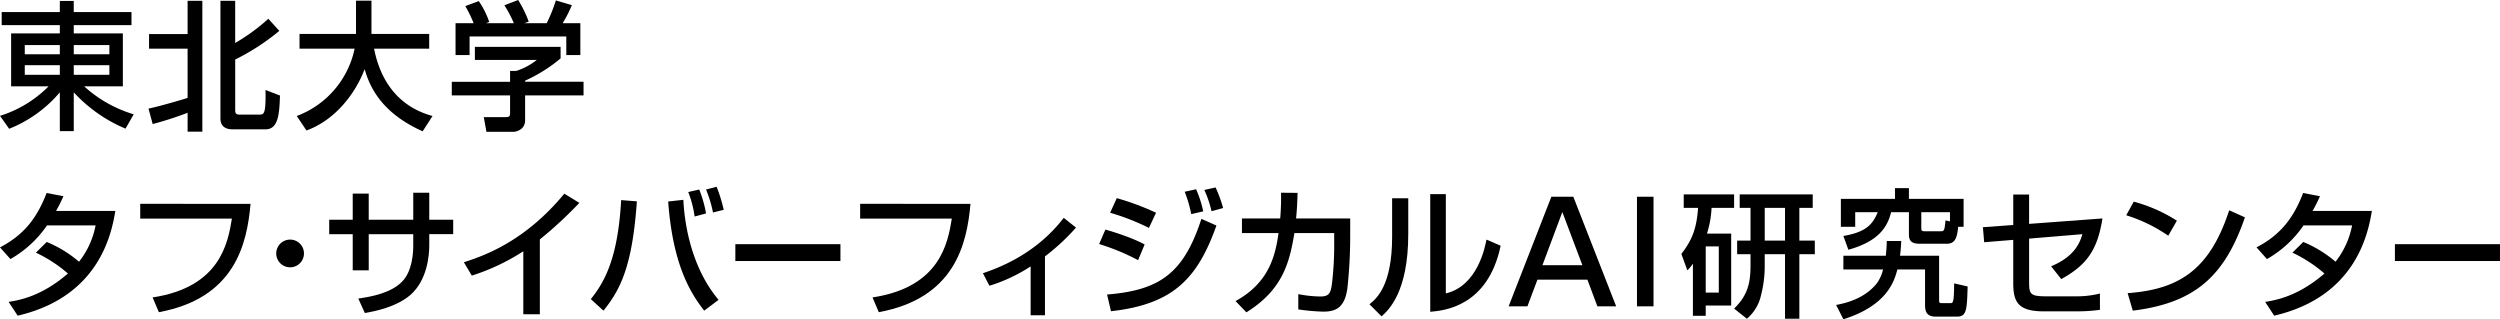
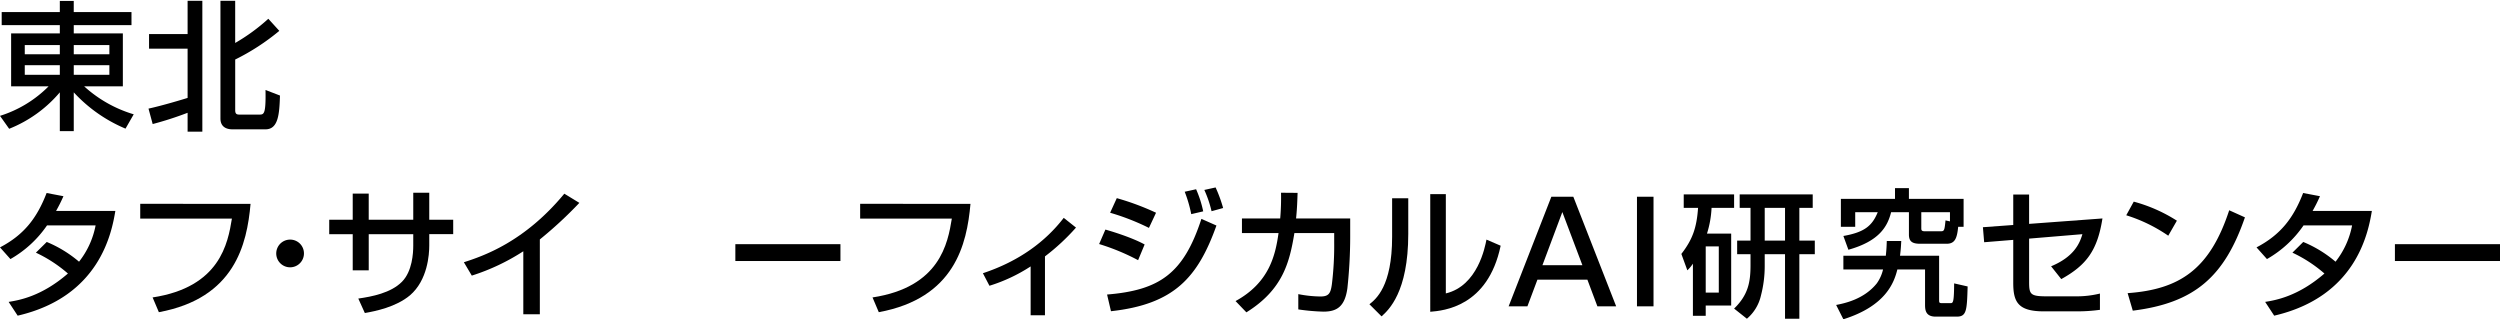
<svg xmlns="http://www.w3.org/2000/svg" width="830" height="106" viewBox="0 0 830 106">
  <g id="TCPAI_日本語ロゴ" transform="translate(135.36 -553.977)">
    <g id="グループ_563" data-name="グループ 563" transform="translate(-135.36 553.977)">
      <path id="パス_647" data-name="パス 647" d="M-91.705,562.243h-19.169v2.725h16.3v17.593H-107.41a42.429,42.429,0,0,0,16.444,9.28l-2.726,4.757a49.233,49.233,0,0,1-17.181-12.051v12.881H-115.5V584.547a42.668,42.668,0,0,1-16.816,12.1l-3.048-4.293a39.2,39.2,0,0,0,16.124-9.792h-12.426V564.968H-115.5v-2.725H-134.8V557.9H-115.5v-3.693h4.622V557.9h19.169Zm-35.431,9.653H-115.5v-3.047h-11.641Zm0,6.833H-115.5v-3.186h-11.641Zm16.263-9.88V571.9h11.826v-3.047Zm0,6.694v3.186h11.826v-3.186Z" transform="translate(135.36 -553.89)" />
      <path id="パス_648" data-name="パス 648" d="M-94.524,589.958c4.483-.968,11.226-3,12.982-3.554V570.057h-12.8v-4.85h12.8V554.174h4.895v43.447h-4.895v-6.279a112.554,112.554,0,0,1-11.594,3.742Zm23.886-35.784h4.895v13.988a63.445,63.445,0,0,0,11-8.031l3.649,4.015a74.536,74.536,0,0,1-14.644,9.512v16.854c0,1.43.738,1.43,1.619,1.43H-57.8c1.614,0,2.265,0,2.126-8.17l4.8,1.844c-.185,6.141-.553,11.221-4.8,11.221H-66.529c-.831,0-4.11,0-4.11-3.6Z" transform="translate(143.826 -553.898)" />
-       <path id="パス_649" data-name="パス 649" d="M-53.761,592.414a30.5,30.5,0,0,0,19.218-22.35H-52.835v-4.9h18.753V554.136h5.129v11.033H-9.784v4.9H-28.076c1.9,9.834,7.39,19.072,19.4,22.35l-3.279,5.076c-13.994-6.233-17.692-15.144-19.26-20.64-3.187,8.4-9.981,16.993-19.311,20.363Z" transform="translate(152.278 -553.905)" />
-       <path id="パス_650" data-name="パス 650" d="M25,569.5v3.832a50.5,50.5,0,0,1-11.78,7.389v.369h19.4v4.523h-19.4v8.265c0,3.325-3.325,3.832-3.791,3.832H.376L-.5,592.823h7.44c1.292,0,1.292-.646,1.292-1.48v-5.726H-11.126v-4.523H8.231v-3.6h2.033a21.244,21.244,0,0,0,6.836-3.651H-3.456V569.5Zm-28.872-7.852a41.08,41.08,0,0,0-2.772-5.679l4.478-1.661A27.71,27.71,0,0,1,1.3,561.239l-1.065.414H9.477A36.315,36.315,0,0,0,6.336,555.7l4.575-1.752a37.29,37.29,0,0,1,3.511,7.2l-1.522.507h7.481a52.044,52.044,0,0,0,3.05-7.57l5.312,1.568a45.61,45.61,0,0,1-3.049,6h5.866v10.576H26.893v-6.187H-5.214v6.187H-9.876V561.653Z" transform="translate(161.117 -553.945)" />
    </g>
    <g id="グループ_562" data-name="グループ 562" transform="translate(-135.36 615.977)">
      <path id="パス_651" data-name="パス 651" d="M58.738,571.766a40.289,40.289,0,0,1,10.719,6.556,27.921,27.921,0,0,0,5.5-12.052H58.83a36.778,36.778,0,0,1-12.148,11.176l-3.464-3.882c8.038-4.2,12.287-9.787,15.474-18.053l5.59,1.064a51.377,51.377,0,0,1-2.45,4.892H81.513c-1.2,7.159-5.129,28.444-32.429,34.769l-3-4.572c3.418-.554,10.9-1.8,19.681-9.419a45.756,45.756,0,0,0-10.627-6.924Z" transform="translate(-43.218 -553.436)" />
      <path id="パス_652" data-name="パス 652" d="M118.43,558.495c-1.2,13.438-5.222,31.3-30.442,35.97l-2.08-4.9c22.407-3.416,24.994-18.006,26.332-26.179H81.8v-4.9Z" transform="translate(-35.244 -552.817)" />
      <path id="パス_653" data-name="パス 653" d="M128.417,572.935a4.6,4.6,0,1,1-4.6-4.6A4.567,4.567,0,0,1,128.417,572.935Z" transform="translate(-27.505 -550.786)" />
      <path id="パス_654" data-name="パス 654" d="M161.7,555.435h5.313v8.958h7.947v4.8h-7.947v3.785c0,2.862-.507,11.5-6.421,16.531-4.622,3.877-11.5,5.264-14.967,5.864l-2.172-4.8c4.483-.644,10.812-1.844,14.506-5.587,3.418-3.462,3.74-9.51,3.74-11.958V569.2H146.917v12H141.6v-12H133.8v-4.8H141.6v-8.681h5.312v8.681H161.7Z" transform="translate(-24.498 -553.451)" />
      <path id="パス_655" data-name="パス 655" d="M195.99,595.736H190.5V574.819A70.711,70.711,0,0,1,173.4,582.9l-2.633-4.435c6.236-2.032,19.956-6.555,33.351-22.764l4.99,3.048a137.023,137.023,0,0,1-13.121,12.142Z" transform="translate(-16.762 -553.396)" />
-       <path id="パス_656" data-name="パス 656" d="M205.676,591.1c4.71-5.864,9.008-13.8,10.069-32.875l5.22.415c-1.526,21.981-5.636,29.458-11.087,36.291Zm30.718-32.966c.461,9.188,3.048,22.9,11.688,33.2l-4.76,3.6c-4.478-5.721-10.437-15.144-11.963-36.245Zm3.742,5.541a34.83,34.83,0,0,0-2.122-8.128l3.648-.83a39.2,39.2,0,0,1,2.264,7.943Zm6.1-1.342a41.372,41.372,0,0,0-2.307-7.616l3.511-.922a50.791,50.791,0,0,1,2.357,7.662Z" transform="translate(-9.522 -553.792)" />
      <path id="パス_657" data-name="パス 657" d="M280.306,569.592v5.591H245.417v-5.591Z" transform="translate(-1.279 -550.526)" />
      <path id="パス_658" data-name="パス 658" d="M316.362,558.495c-1.2,13.438-5.222,31.3-30.441,35.97l-2.08-4.9c22.407-3.416,24.994-18.006,26.332-26.179H279.731v-4.9Z" transform="translate(5.838 -552.817)" />
      <path id="パス_659" data-name="パス 659" d="M334.088,594.7h-4.756V578.485a54.4,54.4,0,0,1-13.675,6.421l-2.172-4.16c12.1-4.017,20.834-10.576,26.839-18.384l4.068,3.233a71.329,71.329,0,0,1-10.3,9.561Z" transform="translate(12.839 -552.035)" />
      <path id="パス_660" data-name="パス 660" d="M358.381,578.13a73.275,73.275,0,0,0-12.938-5.357l2.08-4.8c.692.185,8.316,2.356,13.029,4.942Zm-10.3,11.405c17.462-1.432,25.408-6.974,31.32-25.12l4.991,2.218c-6.194,17.315-14.091,26.134-35.016,28.443Zm13.9-22.119a77.588,77.588,0,0,0-12.887-5.033l2.215-4.846a86.188,86.188,0,0,1,13.028,4.846Zm14.045-4.569a43.54,43.54,0,0,0-2.172-7.436l3.786-.829a36.728,36.728,0,0,1,2.357,7.34Zm6.743-.973a37.7,37.7,0,0,0-2.4-7.062l3.74-.83a45.611,45.611,0,0,1,2.5,6.833Z" transform="translate(19.468 -553.752)" />
      <path id="パス_661" data-name="パス 661" d="M421.017,563.978v6.094a159.751,159.751,0,0,1-.927,17.038c-.829,6.141-3.51,7.805-7.943,7.805a67.635,67.635,0,0,1-8.361-.742V589.1a39.277,39.277,0,0,0,7.389.783c2.772,0,3.329-1.107,3.744-3.923a106.272,106.272,0,0,0,.785-14.176v-2.955H402.494c-1.619,9.7-3.791,18.746-15.94,26.319l-3.6-3.743c11.133-6.094,13.209-15.052,14.274-22.576H385.078v-4.849h12.7a79.9,79.9,0,0,0,.276-8.543l5.5.046c-.092,2.31-.138,4.942-.507,8.5Z" transform="translate(27.248 -553.451)" />
      <path id="パス_662" data-name="パス 662" d="M432.66,569.025c0,19.39-6.558,25.3-8.869,27.379l-4.022-4.016c2.126-1.71,7.531-5.909,7.531-22.349V557.2h5.359Zm12.472,19.763c10.627-2.54,13.026-15.518,13.491-17.87l4.71,2.03c-4.249,20.316-18.985,21.561-23.375,21.934V555.817h5.175Z" transform="translate(34.884 -553.372)" />
      <path id="パス_663" data-name="パス 663" d="M493.75,592.928h-6.236l-3.326-8.865H467.606l-3.329,8.865h-6.236l14.182-36.382h7.3ZM469.268,579.26h13.26l-6.656-17.637Z" transform="translate(42.822 -553.221)" />
      <path id="パス_664" data-name="パス 664" d="M498.827,556.546v36.382h-5.493V556.546Z" transform="translate(50.142 -553.221)" />
      <path id="パス_665" data-name="パス 665" d="M509.372,578.889a11.983,11.983,0,0,1-1.846,2.217l-1.987-5.448c3.694-4.755,5.083-8.636,5.544-15.284h-4.759v-4.481h16.724v4.481h-7.482a33.351,33.351,0,0,1-1.526,8.543h8.038v23.871h-8.454V596.2h-4.252Zm4.252-5.726v15.328h4.34V573.163Zm35.523-17.27v4.481h-4.437v10.852h5.129v4.523h-5.129v21.424h-4.756V575.749h-6.743v4.016a38.552,38.552,0,0,1-1.25,9.7,14.143,14.143,0,0,1-4.664,7.709l-4.251-3.37c4.666-4.523,5.451-8.773,5.451-14.406v-3.647h-4.437v-4.523H528.5V560.374h-3.6v-4.481Zm-15.935,4.481v10.852h6.743V560.374Z" transform="translate(52.674 -553.356)" />
      <path id="パス_666" data-name="パス 666" d="M569.72,571.721c-.093,1.383-.093,2.351-.415,4.891h12.979v14.545c0,.973,0,1.2.922,1.2h2.911c.834,0,1.111-.419,1.157-6.56l4.479,1.019c-.231,7.892-.324,10.018-3.6,10.018H581.13c-3.515,0-3.515-2.493-3.515-4.108V581.186h-9.193c-1.107,4.43-3.879,12.1-17.923,16.527l-2.4-4.754c2.587-.507,9.193-1.8,13.491-7.159a12.936,12.936,0,0,0,2.079-4.615H550.5v-4.574h14.091c.231-2.167.276-3.417.322-4.891Zm18.891-4.711c-.368,3.784-1.061,5.633-3.832,5.633h-8.731c-2.541,0-3.787-.646-3.787-3.047v-7.436h-5.912c-1.2,4.757-3.93,9.607-14.182,12.47l-1.665-4.573c7.024-1.245,9.561-3.371,11.41-7.9h-7.482v4.85H549.67v-9.281h17.97v-3.554h4.62v3.554h18.155v9.281Zm-2.725-4.85H576.37v5.265c0,.553,0,1.064,1.061,1.064h5.5c1.065,0,1.157-.373,1.48-3.6l1.477.322Z" transform="translate(61.501 -553.713)" />
      <path id="パス_667" data-name="パス 667" d="M628.2,563.875c-1.664,10.62-5.312,15.513-13.674,20.131l-3.372-4.249c7.528-3.14,9.469-7.478,10.391-10.664l-17.692,1.476v14.36c0,4.157.415,4.8,5.866,4.8h9.515a32.133,32.133,0,0,0,8.131-.922v5.4a55.256,55.256,0,0,1-7.9.51H608.7c-8.593,0-10.115-3.189-10.115-9.468V570.987l-9.657.784-.415-4.989,10.073-.737V555.932h5.263v9.744Z" transform="translate(69.813 -553.348)" />
      <path id="パス_668" data-name="パス 668" d="M641.81,569.2a51.535,51.535,0,0,0-13.948-6.785l2.492-4.526a51.179,51.179,0,0,1,14.32,6.324Zm-13.487,19.071c17.278-1.249,27.3-7.9,33.721-27.52l5.222,2.355c-6.79,19.716-16.771,28.442-37.235,30.978Z" transform="translate(78.051 -552.944)" />
      <path id="パス_669" data-name="パス 669" d="M679.2,571.766a40.29,40.29,0,0,1,10.719,6.556,27.912,27.912,0,0,0,5.5-12.052H679.3a36.768,36.768,0,0,1-12.149,11.176l-3.464-3.882c8.038-4.2,12.287-9.787,15.474-18.053l5.59,1.064a51.384,51.384,0,0,1-2.45,4.892h19.681c-1.2,7.159-5.129,28.444-32.429,34.769l-3-4.572c3.418-.554,10.9-1.8,19.681-9.419a45.756,45.756,0,0,0-10.627-6.924Z" transform="translate(85.478 -553.436)" />
      <path id="パス_670" data-name="パス 670" d="M736.631,569.592v5.591H701.742v-5.591Z" transform="translate(93.369 -550.526)" />
    </g>
  </g>
</svg>